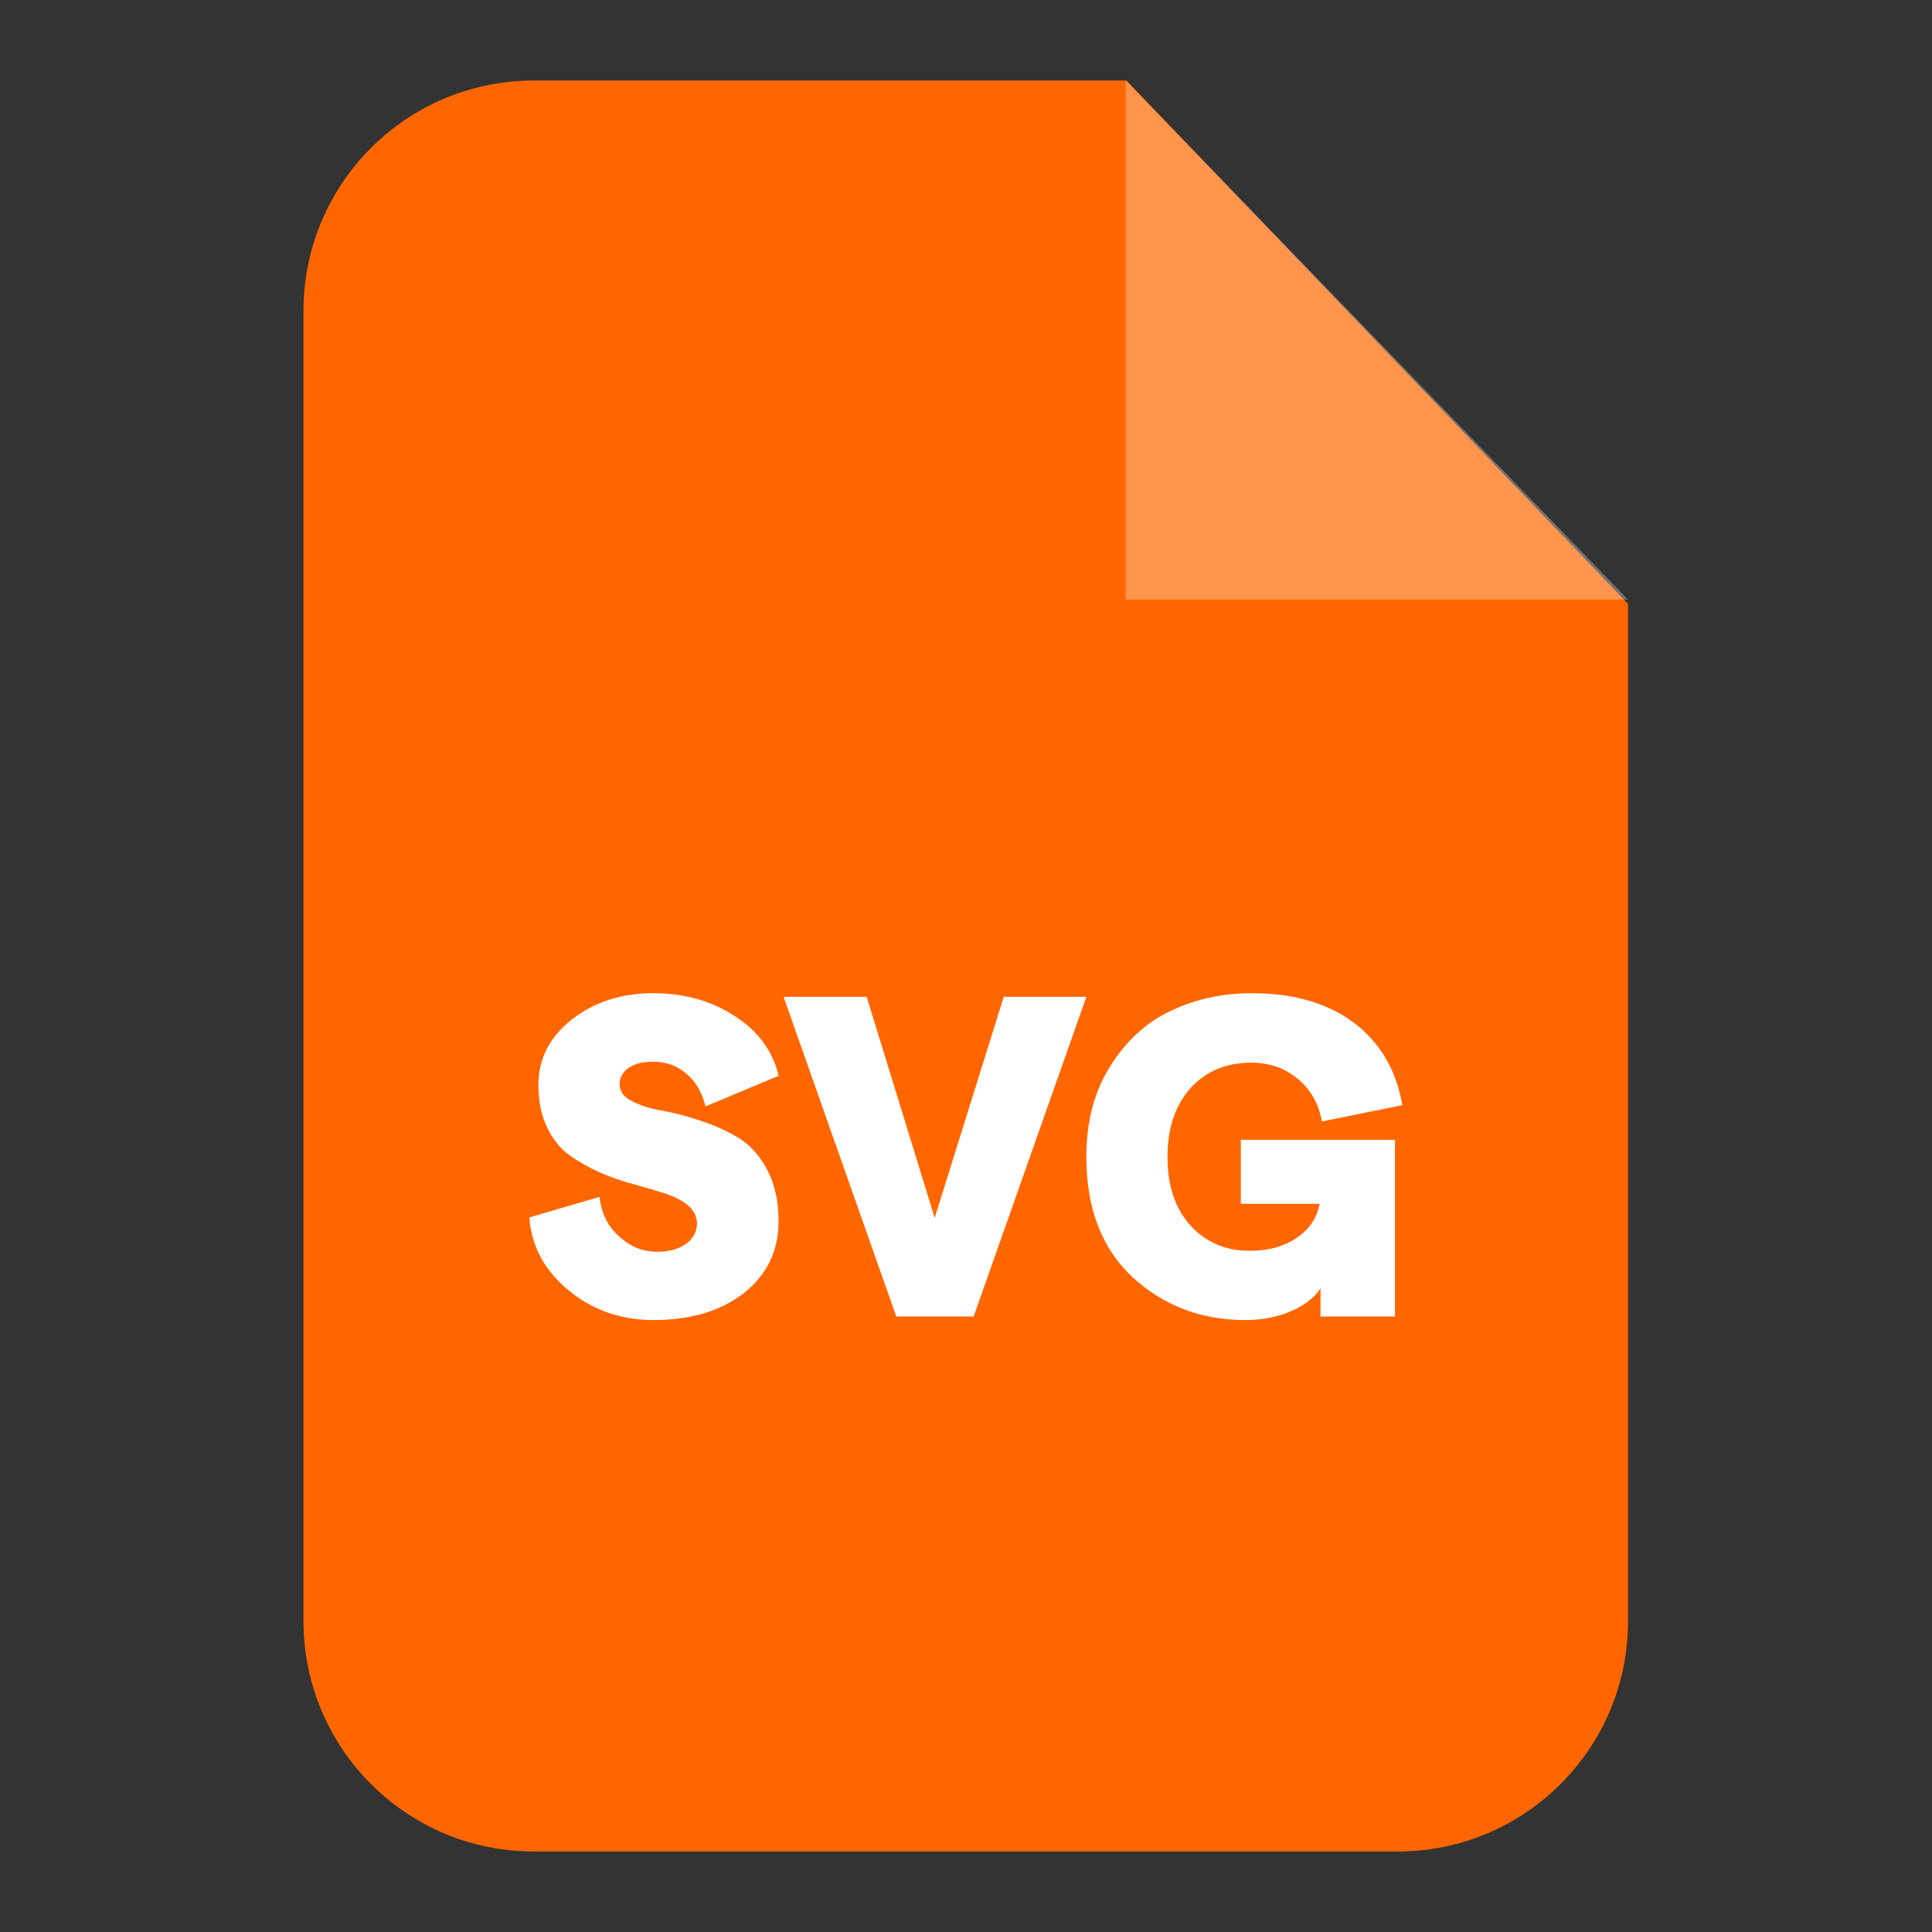
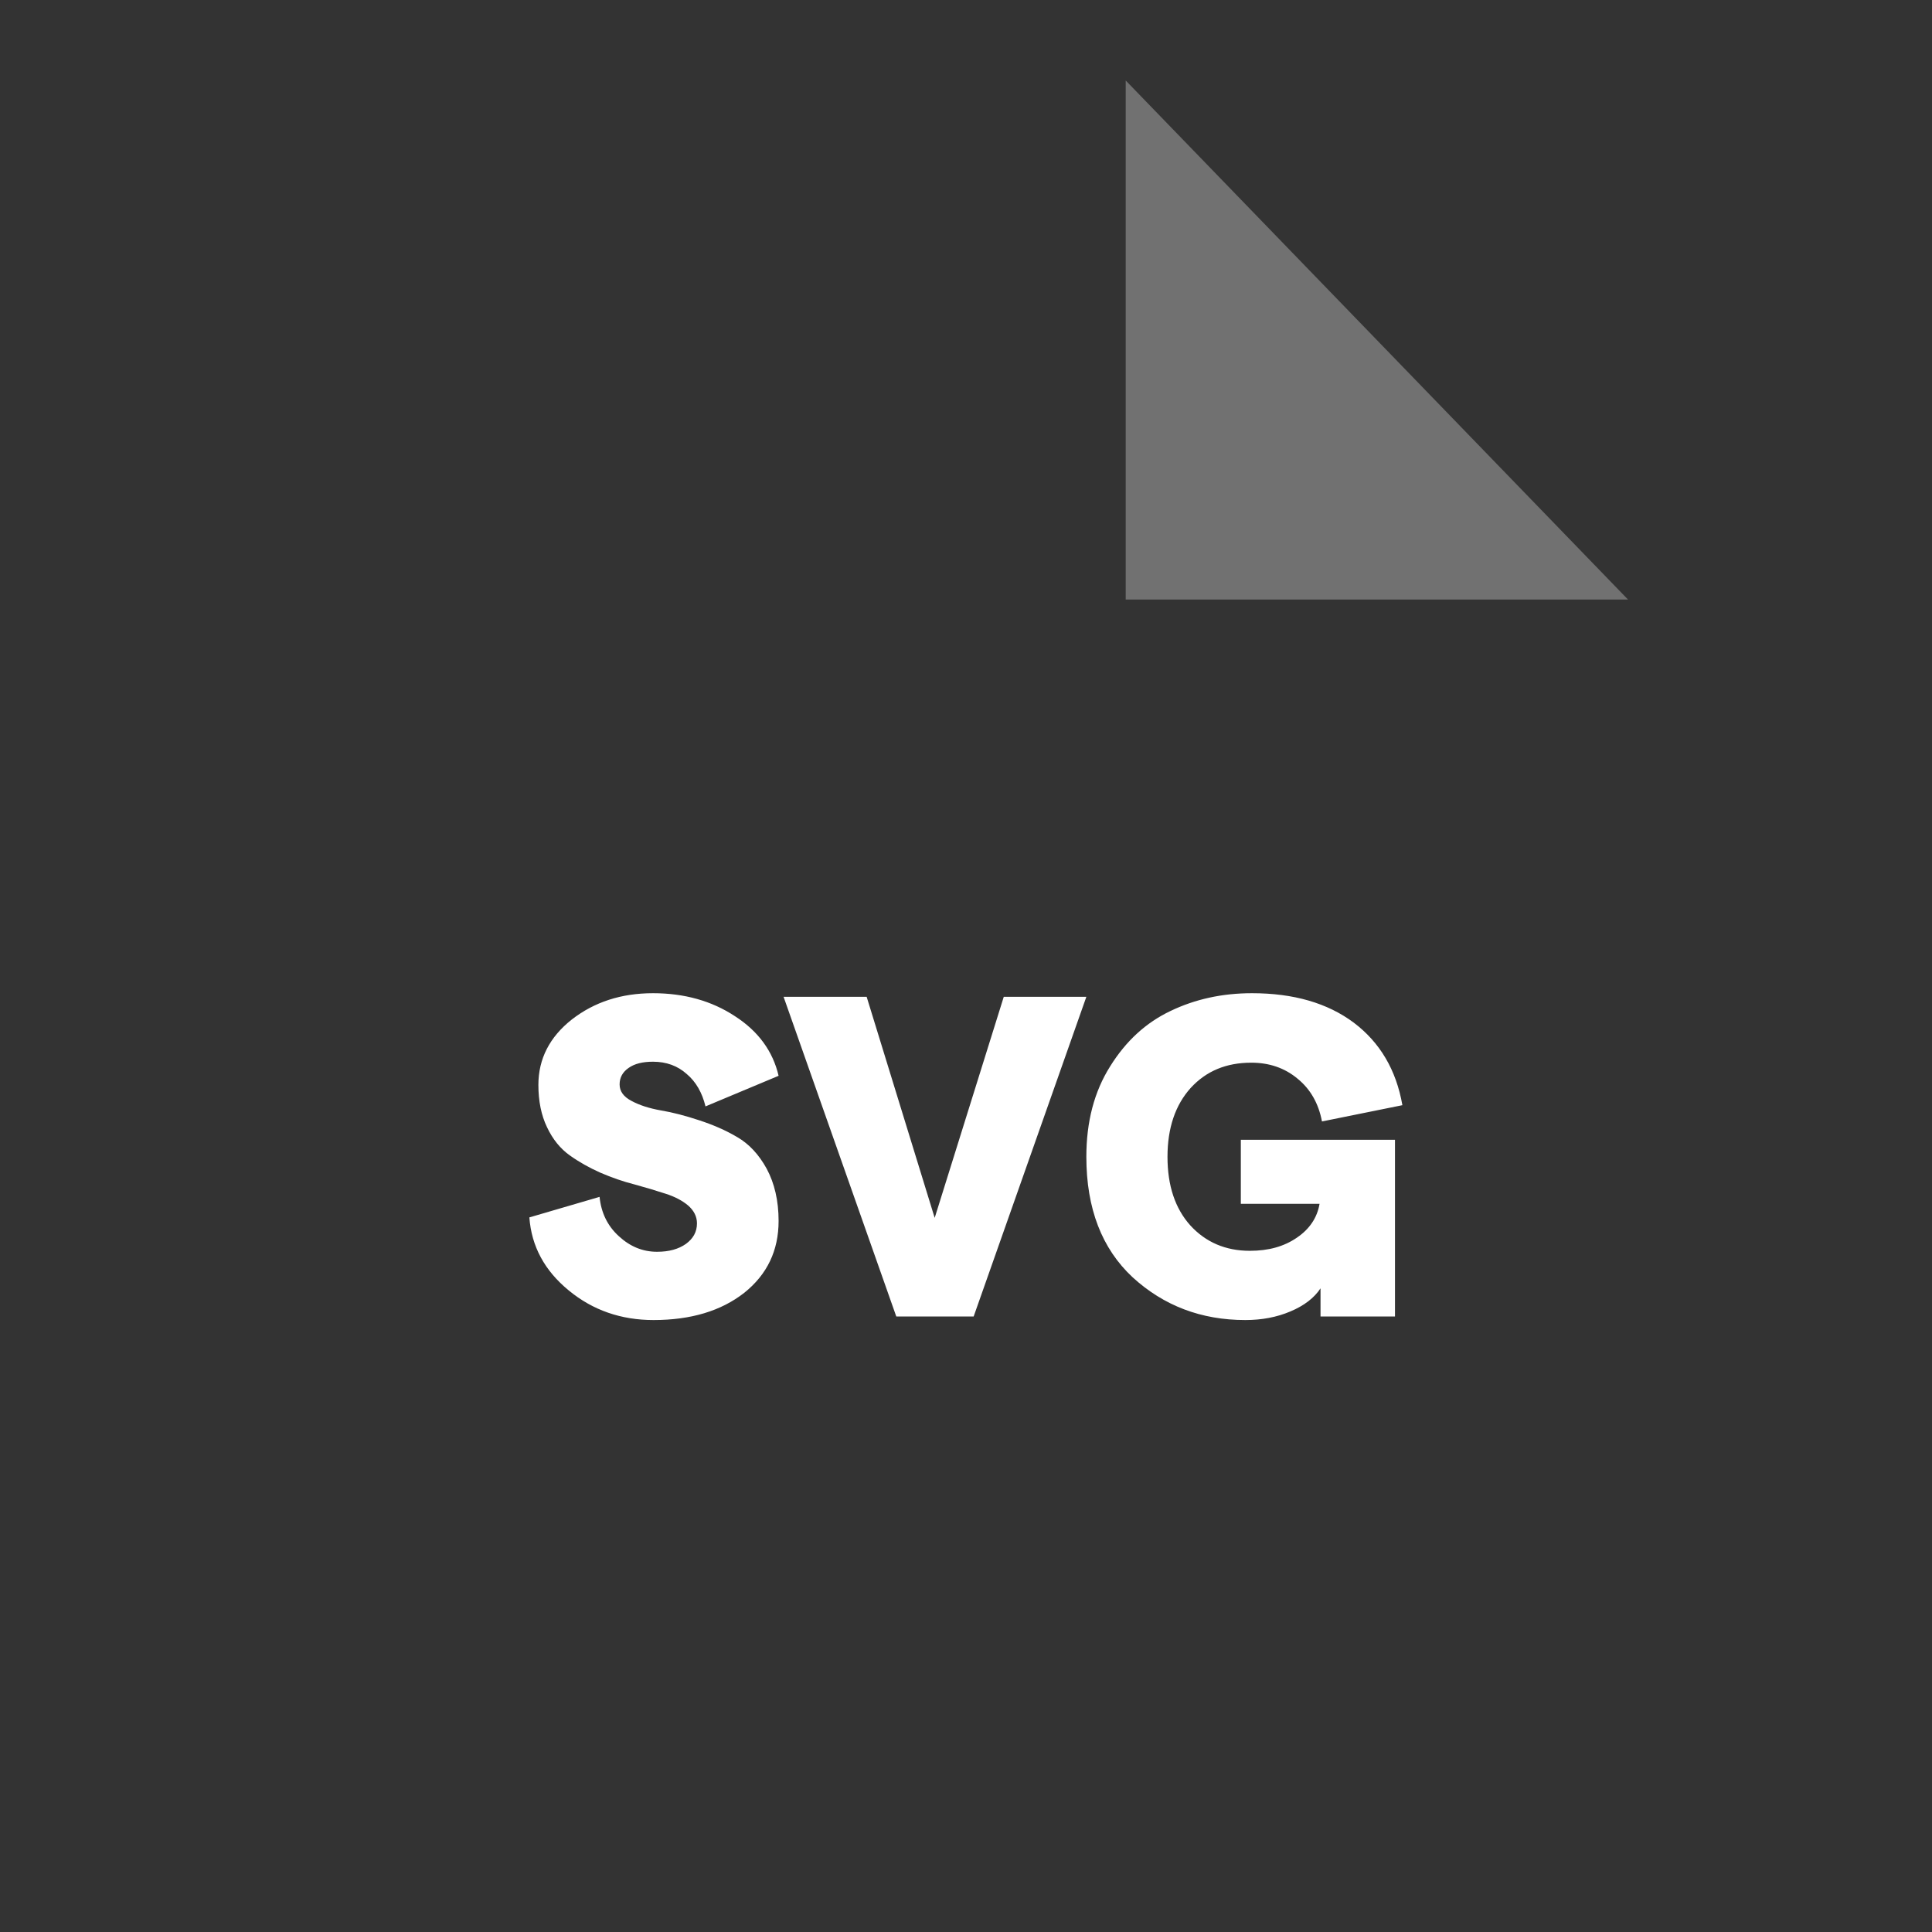
<svg xmlns="http://www.w3.org/2000/svg" width="24" height="24" viewBox="0 0 24 24" fill="none">
  <rect x="0" y="0" width="24" height="24" fill="#333333" stroke="none" />
-   <path fill-rule="evenodd" clip-rule="evenodd" d="M6.632 1H13.993L20.224 7.501V20.138C20.224 21.719 18.943 23 17.362 23H6.632C5.051 23 3.77 21.719 3.77 20.138V3.862C3.77 2.281 5.051 1 6.632 1Z" fill="#FF6600" />
  <path opacity="0.302" fill-rule="evenodd" clip-rule="evenodd" d="M13.984 1V7.448H20.224L13.984 1Z" fill="white" />
  <path d="M8.118 16.398C7.717 16.398 7.364 16.277 7.065 16.03C6.765 15.784 6.602 15.482 6.576 15.123L7.448 14.868C7.468 15.064 7.545 15.227 7.688 15.357C7.827 15.485 7.984 15.55 8.162 15.55C8.311 15.55 8.429 15.517 8.521 15.452C8.61 15.387 8.658 15.304 8.658 15.197C8.658 15.111 8.619 15.037 8.548 14.975C8.477 14.915 8.382 14.865 8.269 14.829C8.153 14.791 8.023 14.752 7.884 14.714C7.741 14.678 7.599 14.628 7.459 14.568C7.32 14.506 7.193 14.435 7.077 14.352C6.961 14.269 6.866 14.153 6.795 14.002C6.724 13.854 6.688 13.679 6.688 13.477C6.688 13.154 6.828 12.881 7.104 12.664C7.382 12.448 7.717 12.338 8.112 12.338C8.5 12.338 8.841 12.433 9.129 12.623C9.42 12.81 9.601 13.059 9.672 13.364L8.764 13.744C8.723 13.575 8.646 13.438 8.53 13.341C8.417 13.24 8.278 13.189 8.112 13.189C7.984 13.189 7.884 13.213 7.809 13.266C7.735 13.317 7.697 13.385 7.697 13.471C7.697 13.557 7.747 13.625 7.845 13.676C7.943 13.729 8.064 13.768 8.21 13.794C8.355 13.818 8.515 13.86 8.684 13.916C8.856 13.972 9.014 14.04 9.159 14.126C9.304 14.21 9.426 14.34 9.524 14.518C9.621 14.699 9.672 14.915 9.672 15.167C9.672 15.535 9.53 15.832 9.245 16.06C8.957 16.285 8.583 16.398 8.118 16.398ZM11.134 16.354L9.734 12.383H10.766L11.611 15.129L12.469 12.383H13.495L12.095 16.354H11.134ZM15.47 16.398C14.921 16.398 14.456 16.22 14.07 15.867C13.688 15.511 13.495 15.013 13.495 14.37C13.495 13.934 13.593 13.56 13.791 13.246C13.987 12.931 14.236 12.703 14.542 12.558C14.847 12.412 15.182 12.338 15.553 12.338C16.069 12.338 16.49 12.46 16.816 12.703C17.142 12.949 17.344 13.29 17.421 13.729L16.422 13.931C16.38 13.708 16.279 13.53 16.119 13.4C15.959 13.266 15.766 13.201 15.544 13.201C15.233 13.201 14.983 13.305 14.791 13.515C14.601 13.726 14.503 14.011 14.503 14.37C14.503 14.729 14.598 15.013 14.788 15.224C14.978 15.431 15.224 15.538 15.526 15.538C15.758 15.538 15.95 15.485 16.11 15.375C16.268 15.268 16.363 15.126 16.392 14.954H15.414V14.159H17.329V16.354H16.404V16.004C16.327 16.122 16.2 16.22 16.03 16.291C15.861 16.363 15.675 16.398 15.47 16.398Z" fill="white" />
</svg>